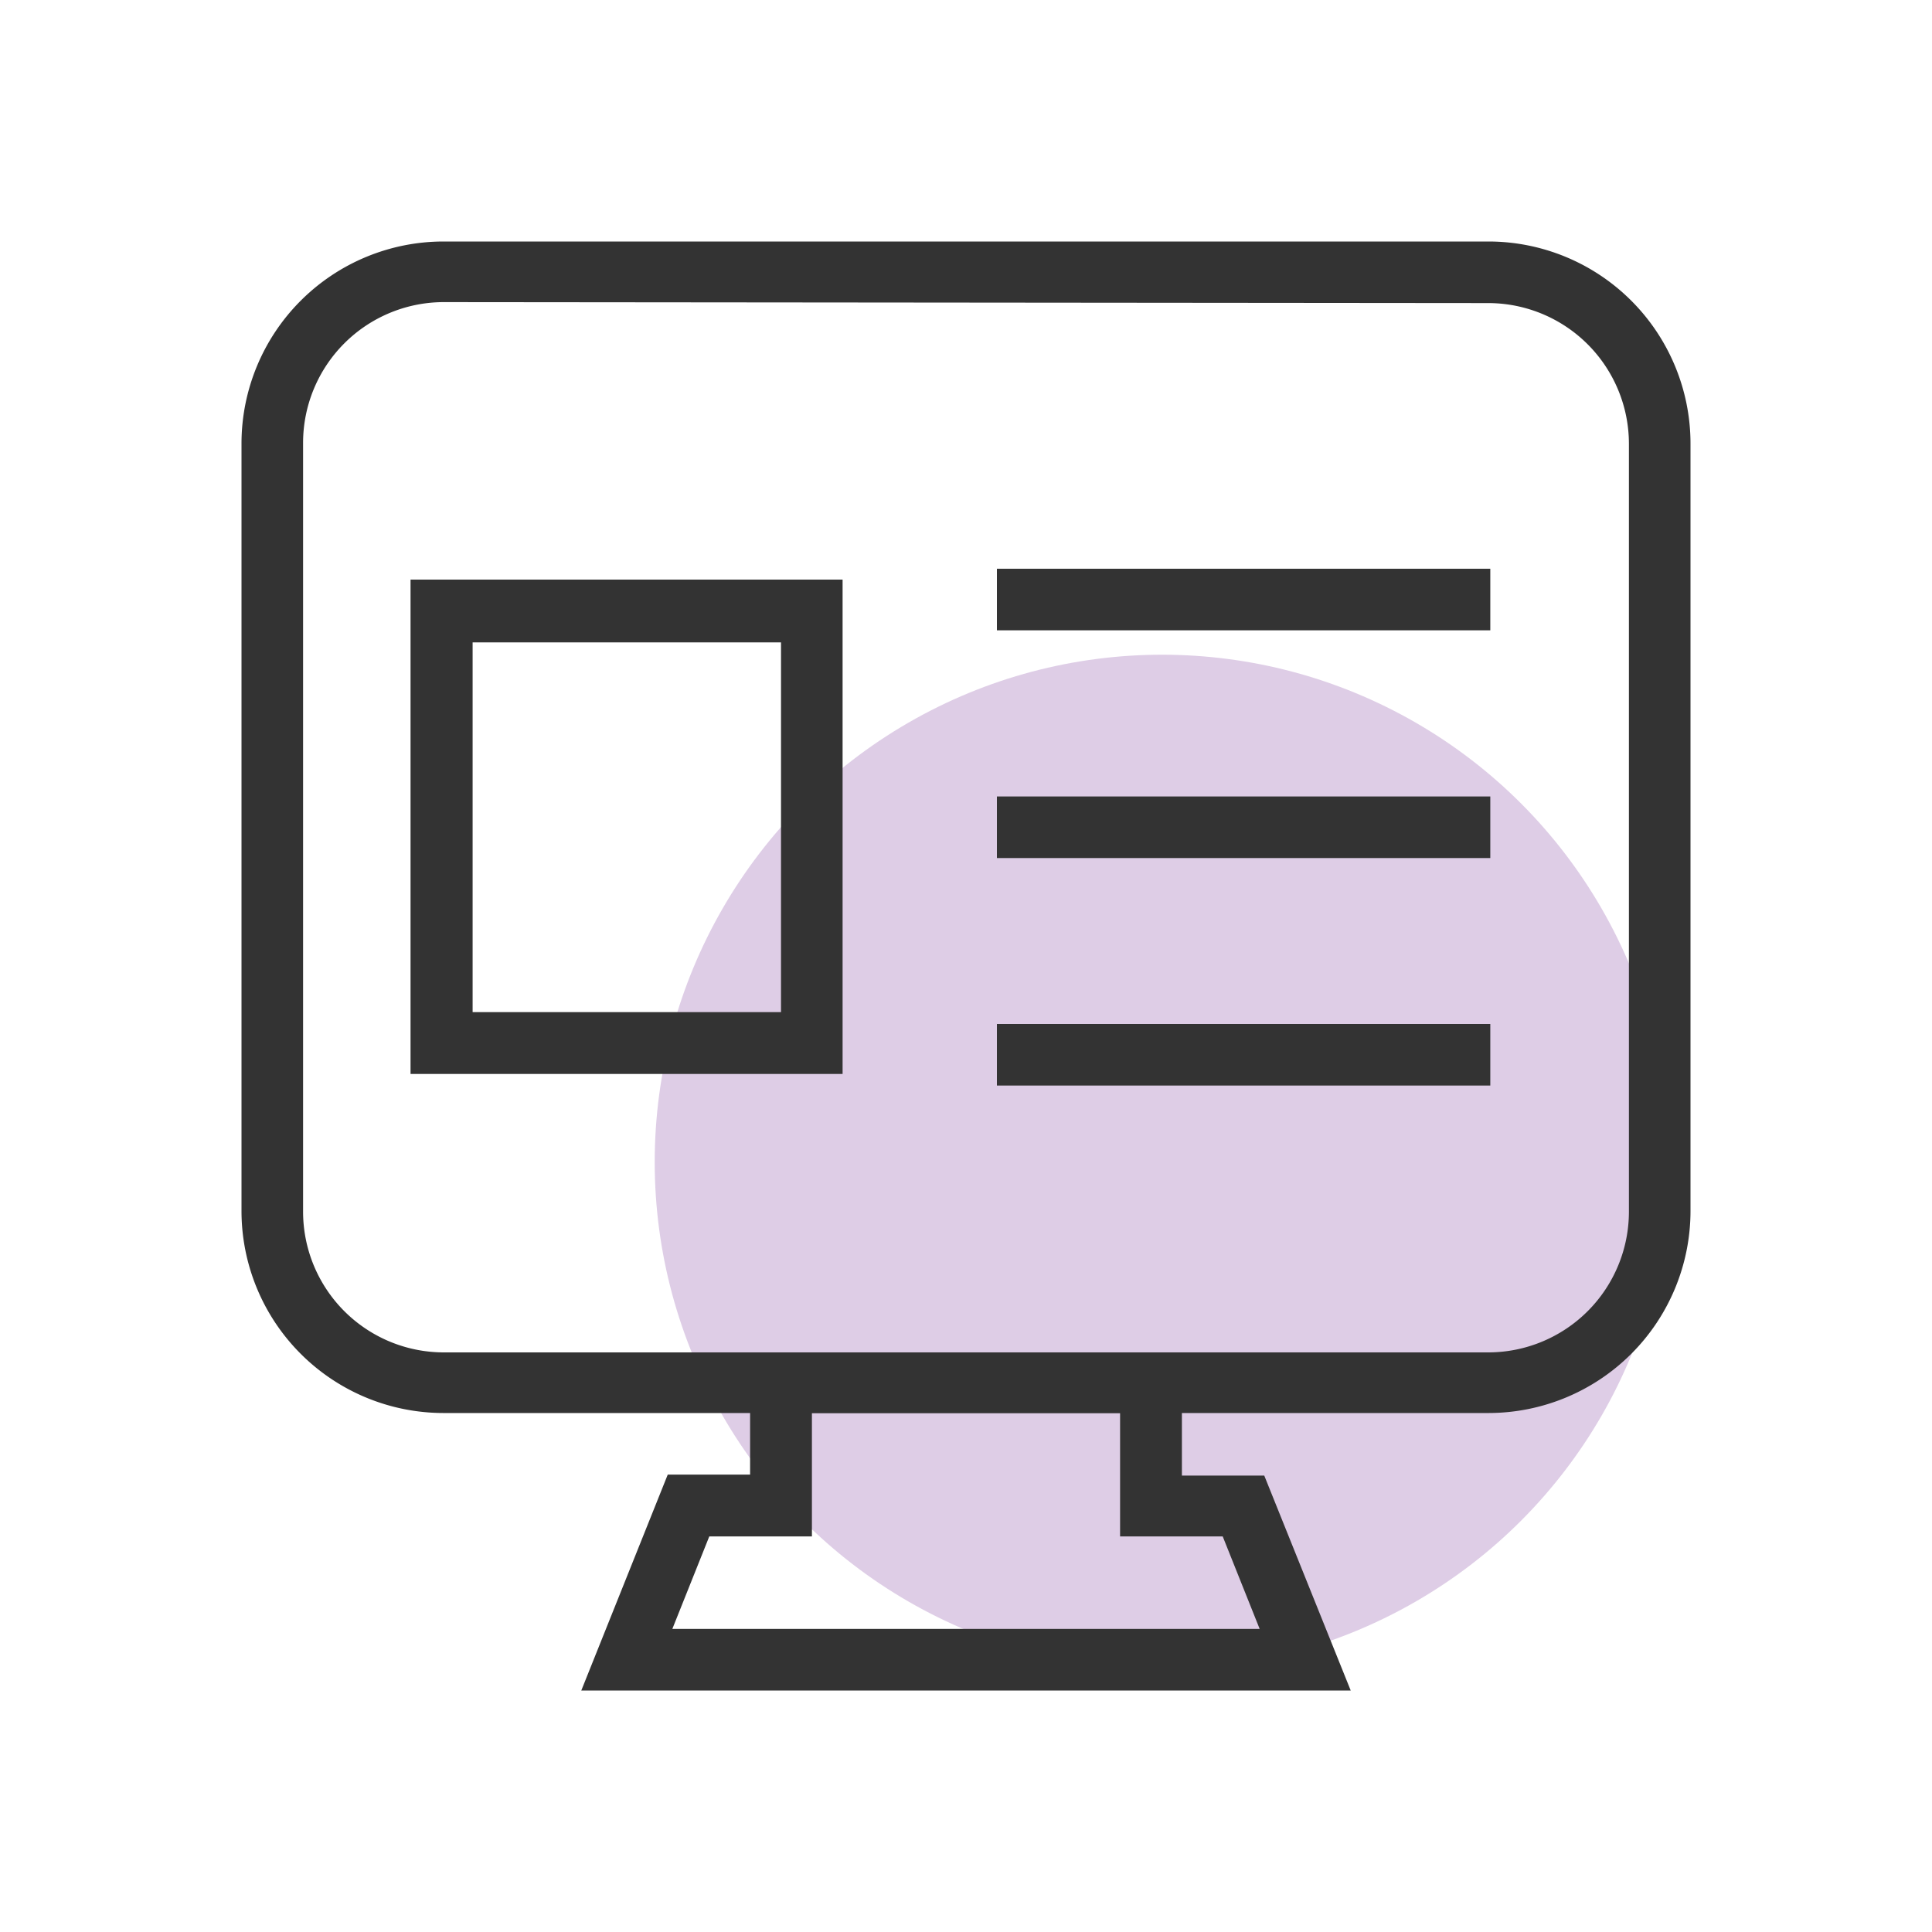
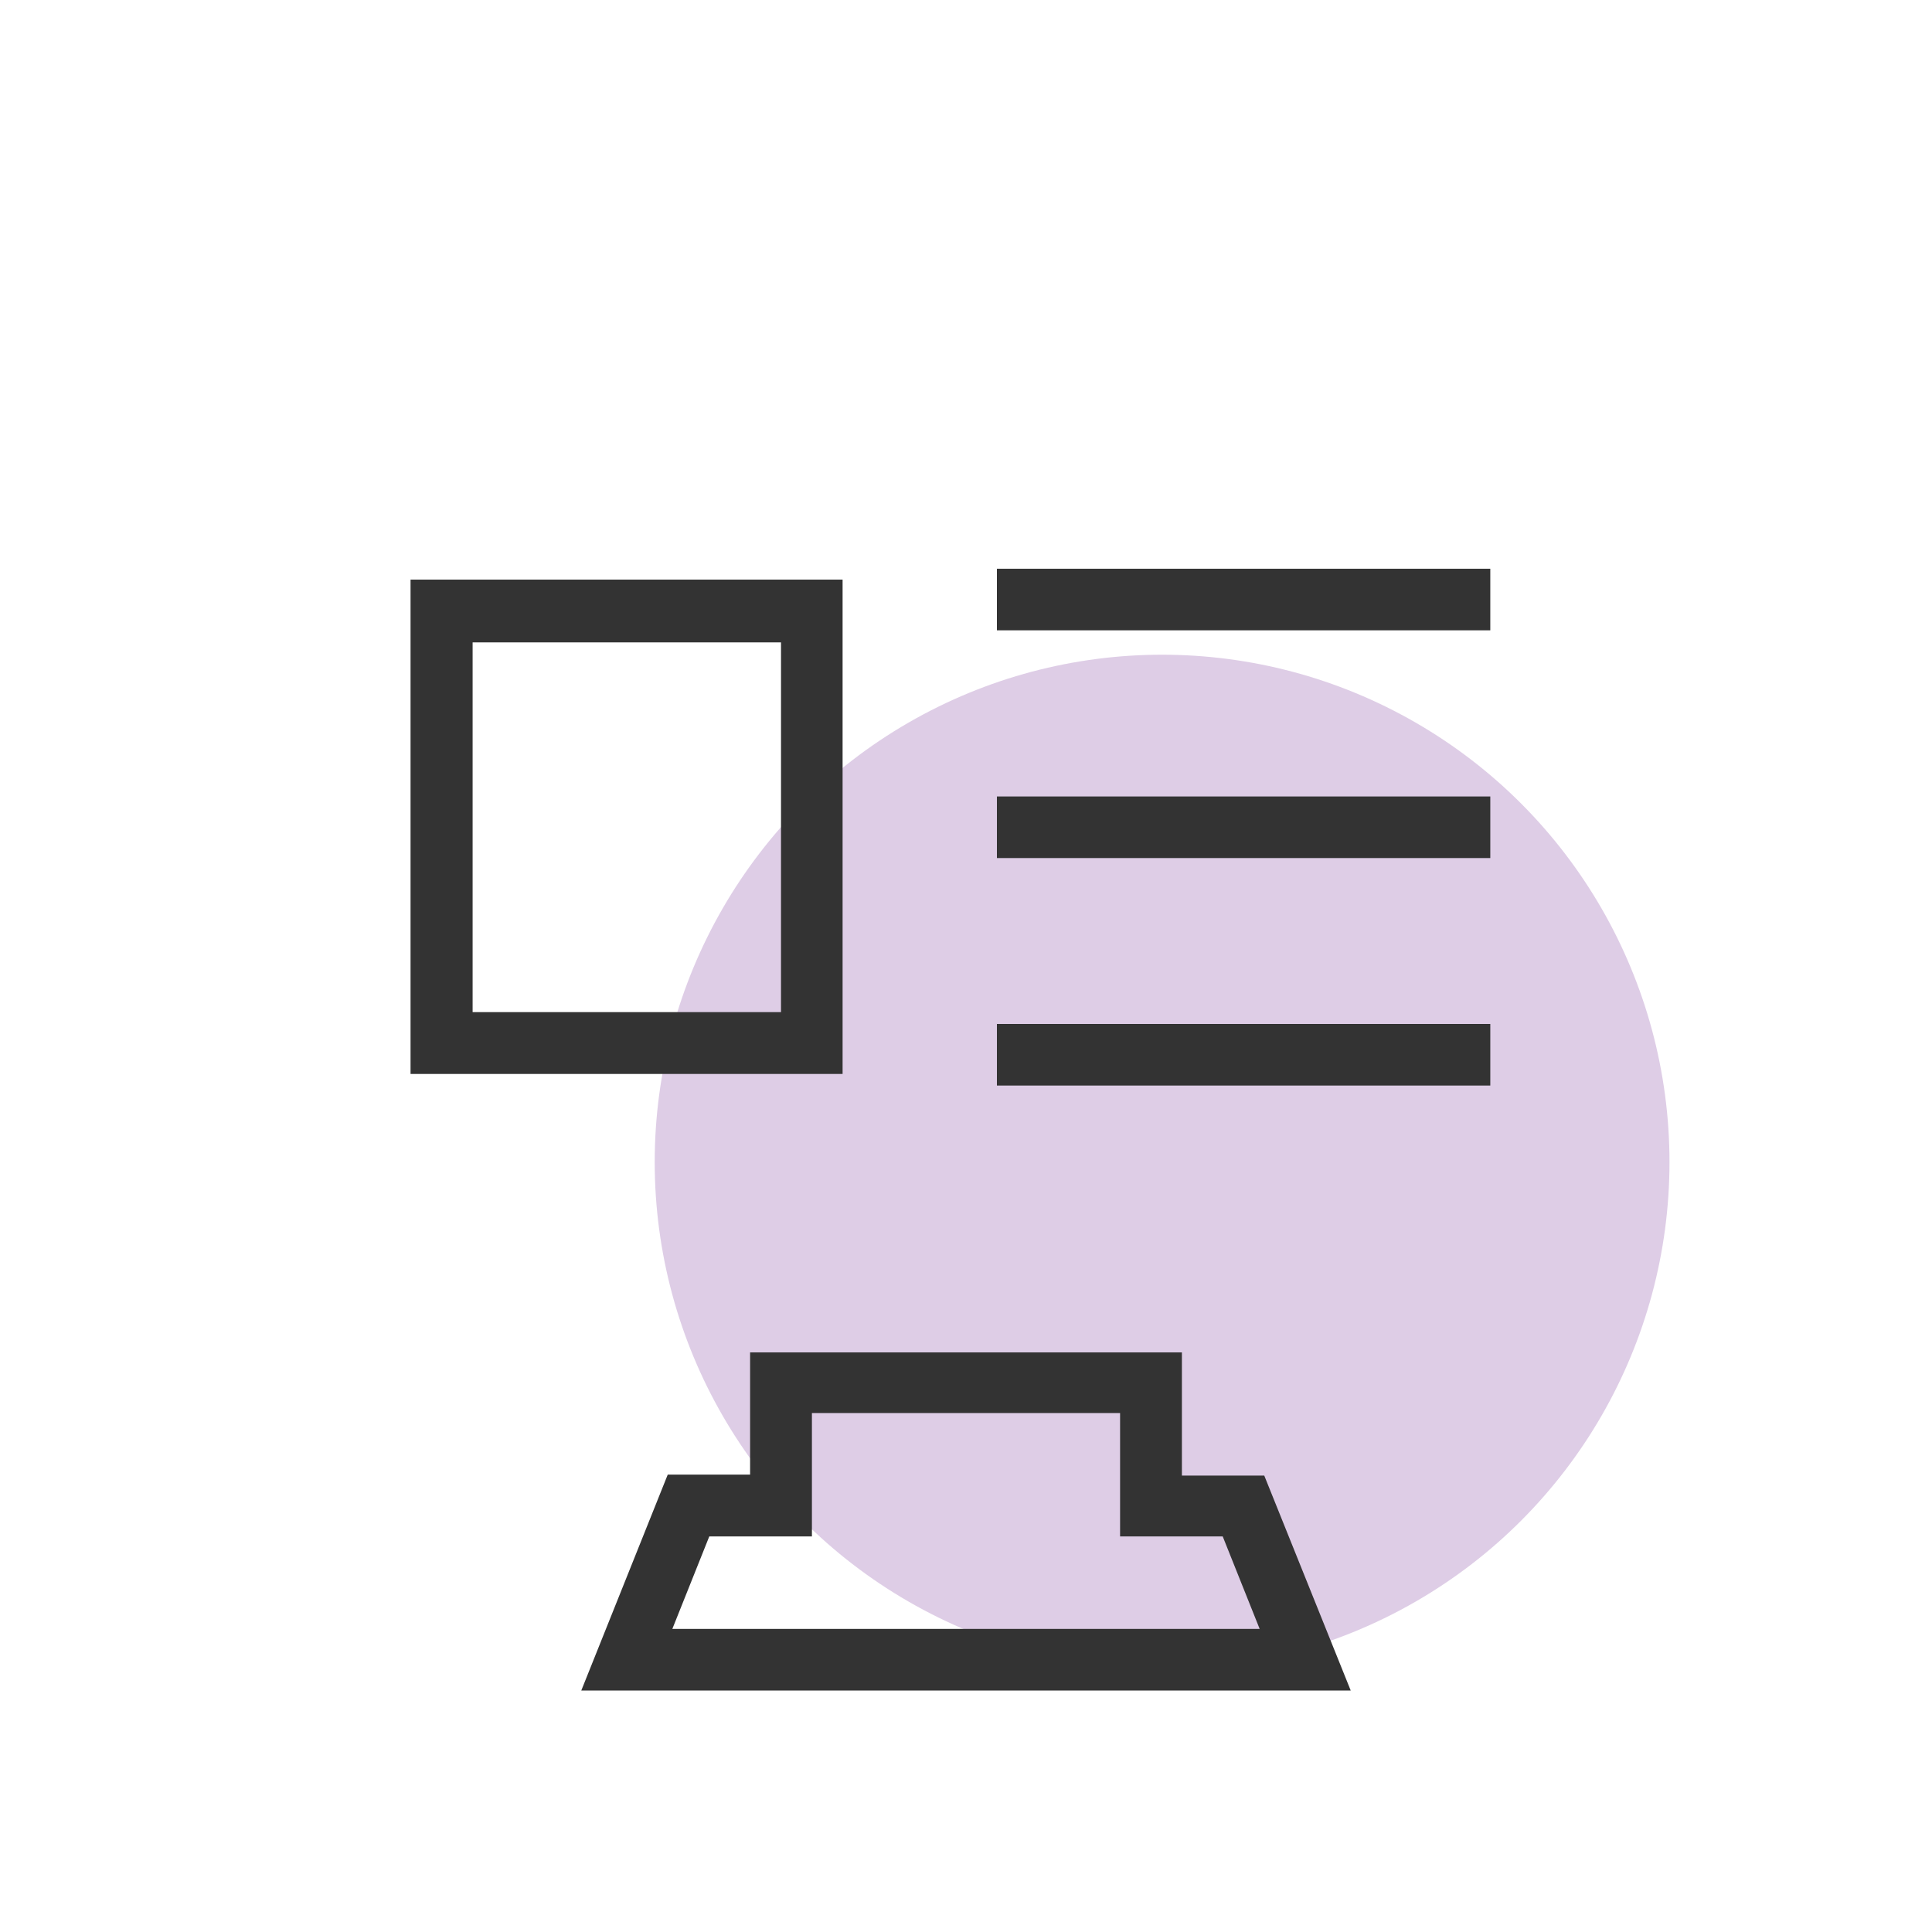
<svg xmlns="http://www.w3.org/2000/svg" width="80" height="80" viewBox="0 0 80 80">
  <title>Intuitive user interface</title>
  <g id="Layer_3" data-name="Layer 3">
    <circle cx="48.12" cy="48.12" r="21.01" fill="#decde6" />
  </g>
  <g id="AQ">
-     <path d="M61.63,58.51H18.37A8.37,8.37,0,0,1,10,50.14V18.37A8.37,8.37,0,0,1,18.37,10H61.63A8.37,8.37,0,0,1,70,18.37V50.14A8.37,8.37,0,0,1,61.63,58.51Zm-43.26-46a5.83,5.83,0,0,0-5.82,5.82V50.14A5.83,5.83,0,0,0,18.37,56H61.63a5.83,5.83,0,0,0,5.82-5.82V18.37a5.83,5.83,0,0,0-5.82-5.82Z" fill="#333" />
    <path d="M55.93,70H24.07l3.58-8.94h3.41V56H48.94v5.1h3.41ZM27.84,67.45H52.16l-1.53-3.83H46.38V58.51H33.62v5.11H29.37Z" fill="#333" />
    <path d="M34.89,44.47H17V24H34.89ZM19.57,41.91H32.34V26.6H19.57Z" fill="#333" />
    <rect x="41.28" y="23.55" width="20.43" height="2.55" fill="#333" />
    <rect x="41.28" y="32.98" width="20.43" height="2.55" fill="#333" />
    <rect x="41.28" y="42.4" width="20.43" height="2.55" fill="#333" />
  </g>
</svg>